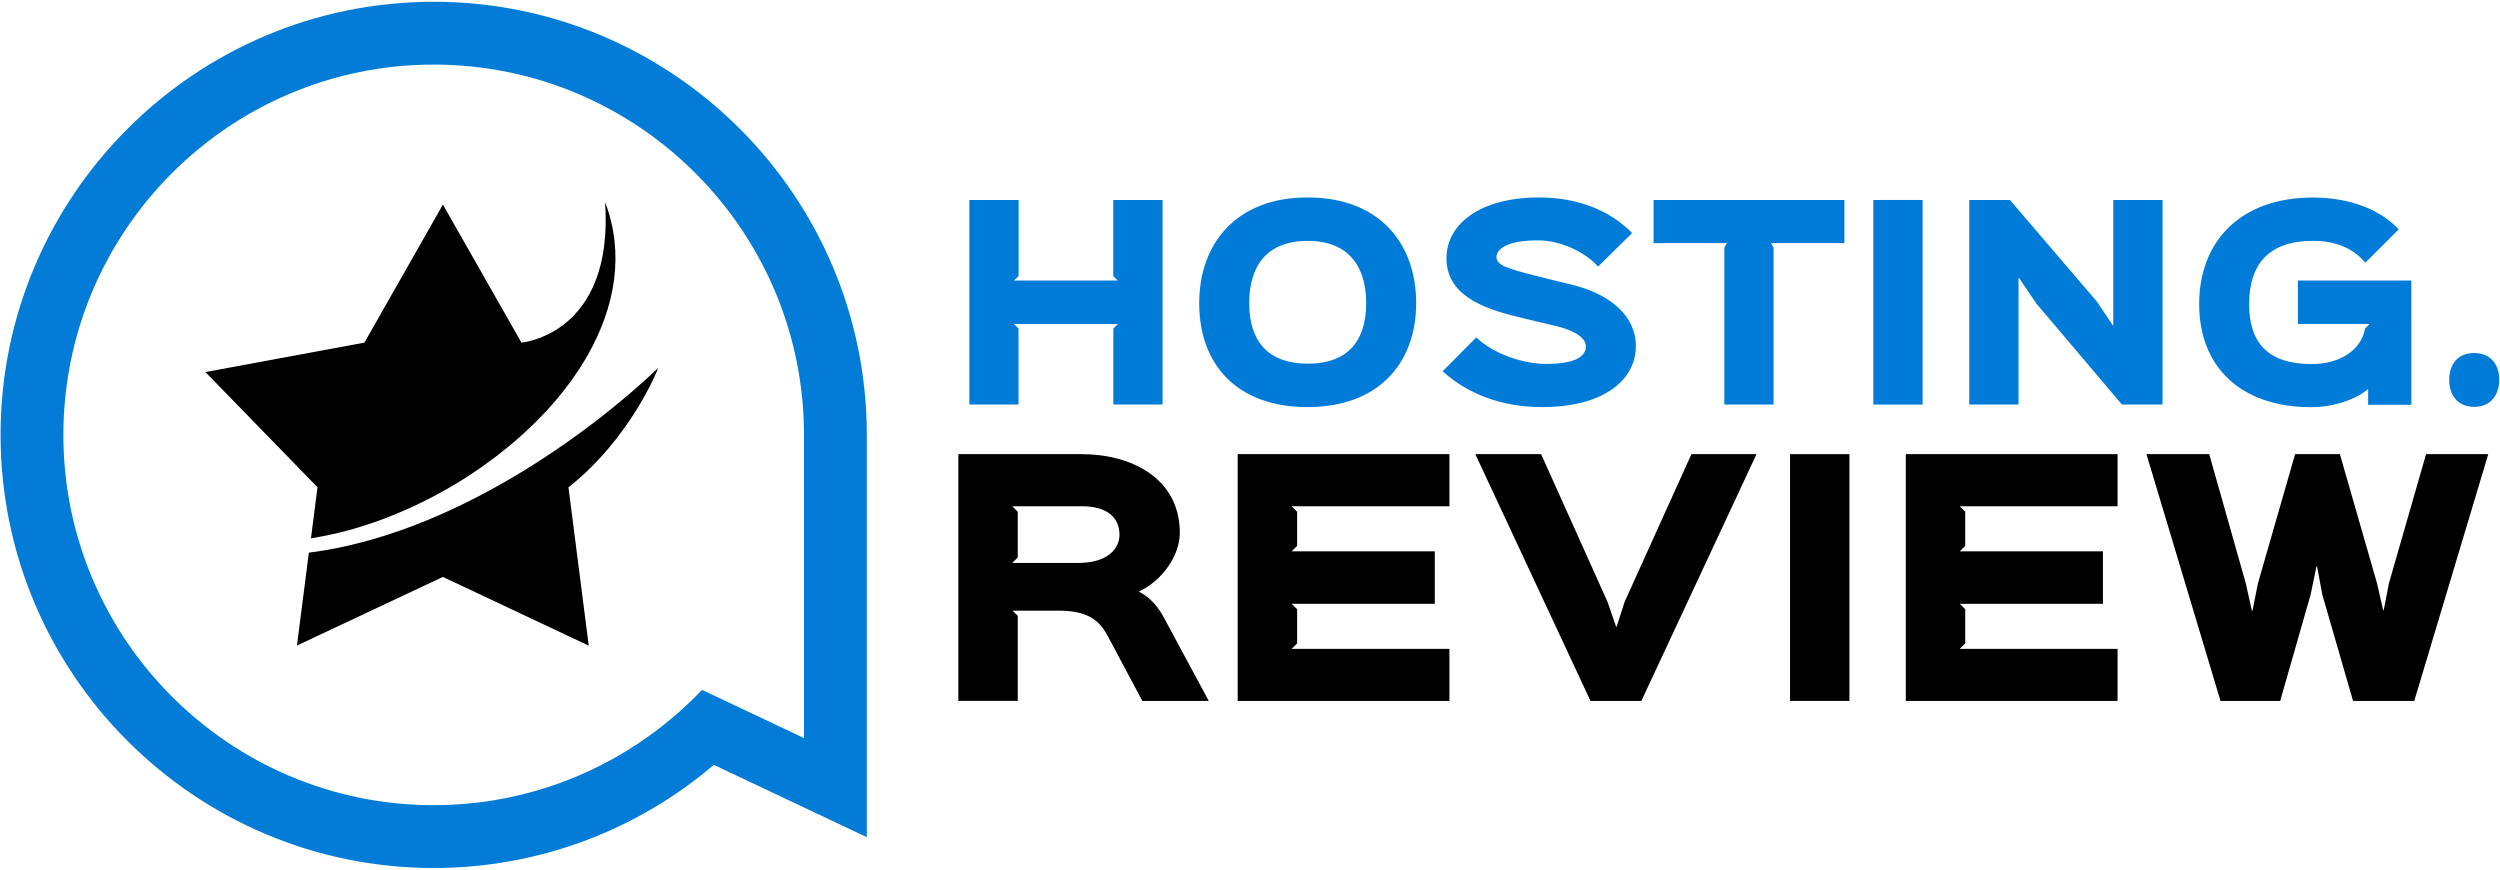
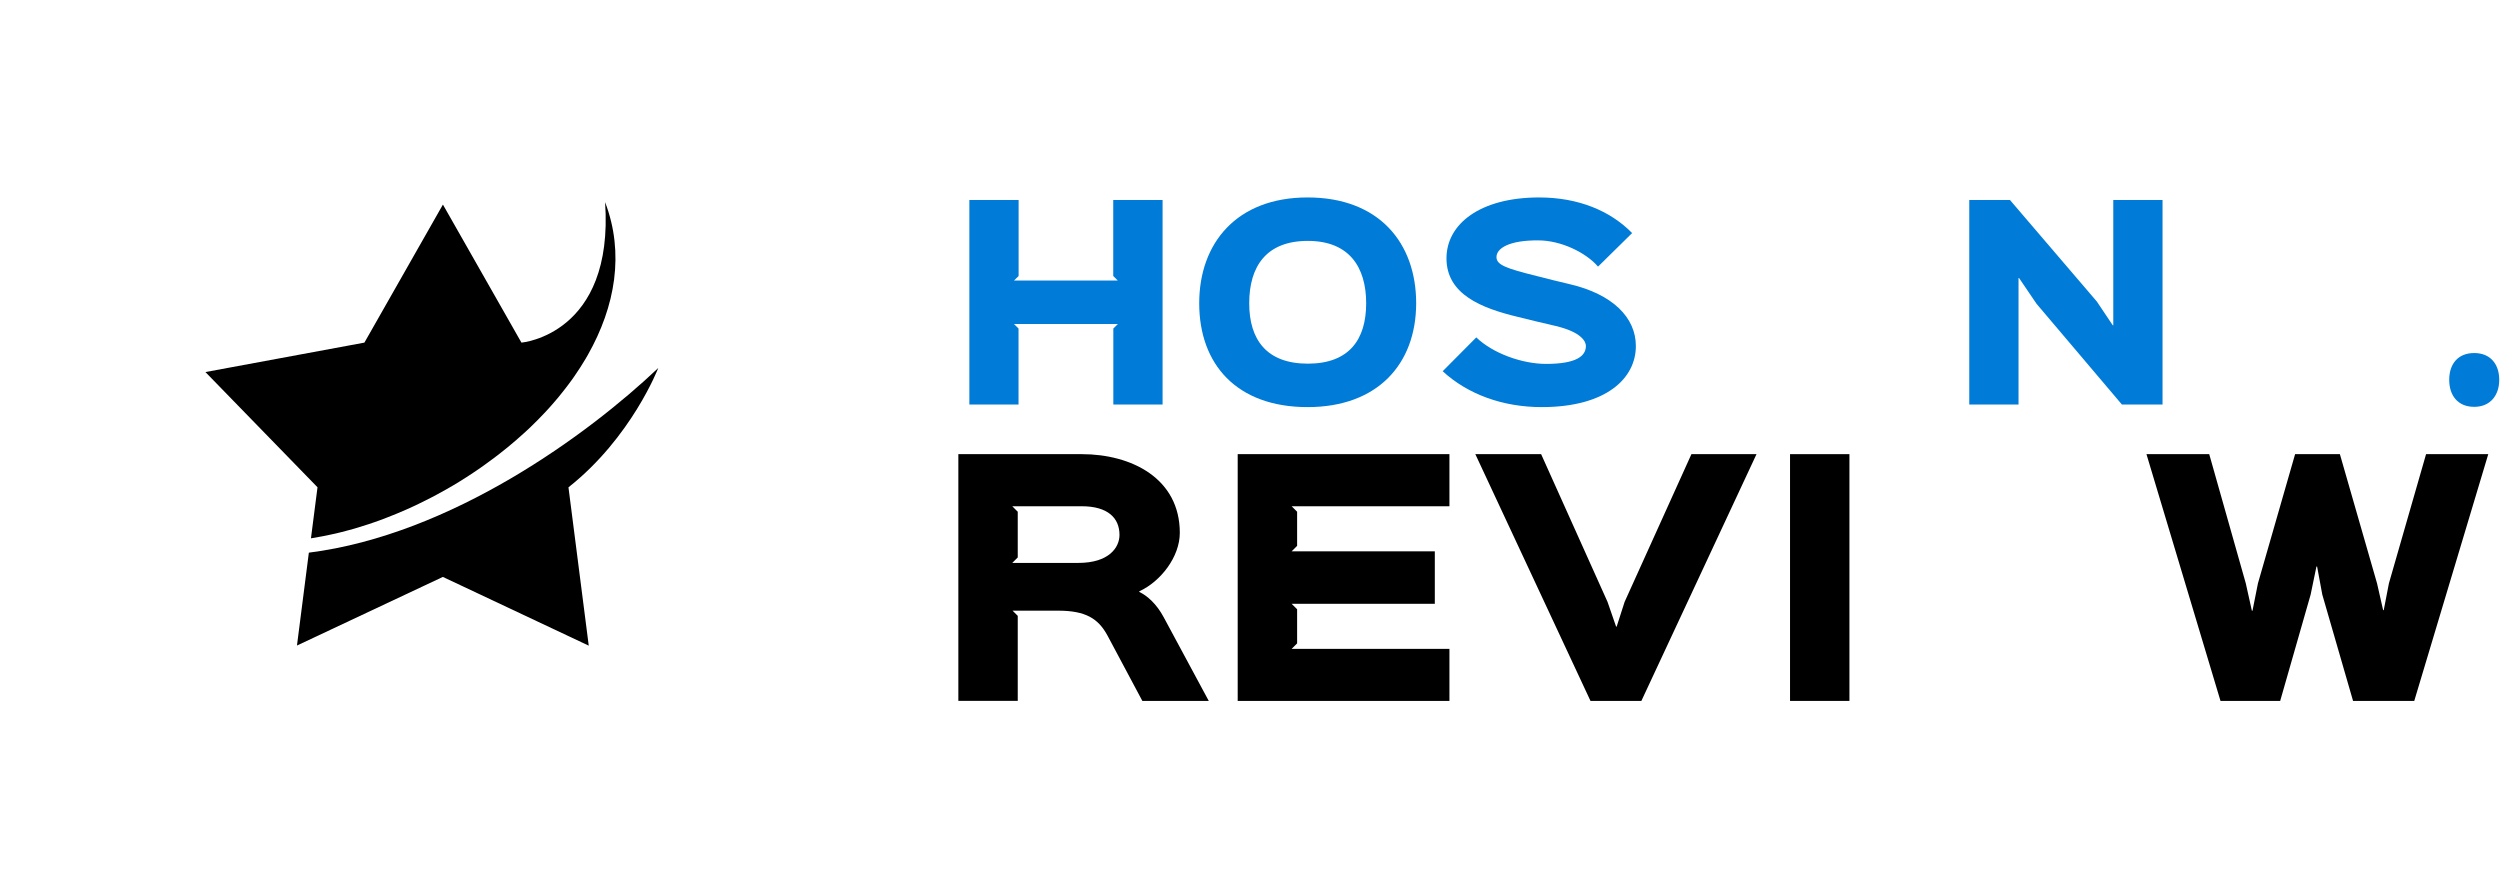
<svg xmlns="http://www.w3.org/2000/svg" version="1.1" viewBox="0 0 1144 398">
  <title>澳洲幸运5投注平台-澳洲幸运5可靠平台排名</title>
  <desc>Created with Sketch.</desc>
  <g fill="none" fill-rule="evenodd">
    <g fill-rule="nonzero">
      <g transform="translate(438 90)">
        <polygon points="94 95.13 71.46 95.13 71.46 60.34 73.54 58.26 26 58.26 28.08 60.34 28.08 95.13 5.58 95.13 5.58 1.51 28.12 1.51 28.12 36.3 26 38.38 73.5 38.38 71.42 36.3 71.42 1.51 94 1.51" fill="#007BD7" />
-         <path d="m160.34 96.29c-32.48 0-49.58-19.65-49.58-47.51 0-27.51 17.1-48.43 49.58-48.43 32.71 0 49.7 20.81 49.7 48.43-0.04 27.86-17.68 47.51-49.7 47.51zm0.12-76.06c-19 0-26.82 11.68-26.82 28.55 0 16.53 7.86 27.63 26.82 27.63s26.7-11.1 26.7-27.63-7.75-28.55-26.7-28.55z" fill="#007BD7" />
+         <path d="m160.34 96.29c-32.48 0-49.58-19.65-49.58-47.51 0-27.51 17.1-48.43 49.58-48.43 32.71 0 49.7 20.81 49.7 48.43-0.04 27.86-17.68 47.51-49.7 47.51zm0.12-76.06c-19 0-26.82 11.68-26.82 28.55 0 16.53 7.86 27.63 26.82 27.63s26.7-11.1 26.7-27.63-7.75-28.55-26.7-28.55" fill="#007BD7" />
        <path d="m267.48 96.29c-17.68 0-33.75-5.78-45.31-16.42l15.38-15.48c7.63 7.39 21.15 12.13 31.9 12.13 13.64 0 18.26-3.47 18.26-8.2 0-1.85-1.73-6.25-13.75-9.14-2.08-0.46-15.26-3.58-17.34-4.16-16.65-4-32.71-10.28-32.71-26.81 0-15.72 15.37-27.86 42.42-27.86 17.91 0 32.59 6.13 42.53 16.3l-15.6 15.35c-5.55-6.47-17-12-27.28-12-13.29-0.12-19.19 3.58-19.19 7.63 0 3.58 4.4 5.2 18.38 8.67 2.08 0.58 12.83 3.23 15 3.7 19.88 4.62 30.4 15.37 30.4 28.32 0.03 14.79-13.57 27.97-43.09 27.97z" fill="#007BD7" />
-         <polygon points="406 21.27 372.43 21.27 373.59 23.35 373.59 95.13 351.05 95.13 351.05 23.35 352.2 21.27 318.68 21.27 318.68 1.51 406 1.51" fill="#007BD7" />
-         <polygon points="441.78 95.13 419.24 95.13 419.24 1.51 441.78 1.51" fill="#007BD7" />
        <polygon points="551.58 95.13 533 95.13 493.91 49 485.91 37.21 485.68 37.21 485.68 95.12 463.14 95.12 463.14 1.51 481.75 1.51 521.53 48 528.81 58.87 529.04 58.87 529.04 1.51 551.58 1.51" fill="#007BD7" />
-         <path d="m665.43 95.25h-19.77v-7.25c-5.78 5-16.41 8.33-26 8.33-32.48 0-51.32-18.61-51.32-47.16 0-29.13 19.3-48.78 52-48.78 16.88 0 31 5.55 39.3 14.57l-15.26 15.25c-5.66-6.7-13.75-10-23.92-10-20 0-29.25 10.4-29.25 29 0 17.68 8.67 27.39 28.55 27.39 13.3 0 22.77-6.59 24.51-16.3l2.08-2.08h-32.83v-19.84h51.9l0.01 56.87z" fill="#007BD7" />
        <path d="m694.2 96.17c-7.51 0-11.44-5.2-11.44-12.37s3.93-12.25 11.44-12.25 11.45 5.2 11.45 12.25-4.05 12.37-11.45 12.37z" fill="#007BD7" />
        <path d="m115.13 230.74h-30.39l-16-30c-4.19-7.67-9.9-11.3-22.59-11.3h-20.8l2.37 2.37v38.9h-27.18v-112.89h56.46c22.86 0 44.88 11.15 44.88 36 0 11-8.78 22.3-18.54 26.76v0.28c3.77 1.81 7.95 5.58 11.16 11.57l20.63 38.31zm-58.13-89.08h-31.79l2.51 2.51v20.91l-2.51 2.51h30.25c13.94 0 18.82-7 18.82-12.83 0-7.67-5.28-13.1-17.28-13.1z" fill="#000" />
        <polygon points="225.26 230.74 128.37 230.74 128.37 117.82 225.26 117.82 225.26 141.66 153.05 141.66 155.56 144.17 155.56 159.78 153.05 162.29 218.57 162.29 218.57 186.29 153.05 186.29 155.56 188.8 155.56 204.41 153.05 206.92 225.26 206.92" fill="#000" />
        <polygon points="365.78 117.82 313.09 230.74 289.81 230.74 237.11 117.82 267.22 117.82 297.61 185.43 301.52 196.72 301.79 196.72 305.42 185.43 336 117.82" fill="#000" />
        <polygon points="408.3 230.74 381.12 230.74 381.12 117.82 408.3 117.82" fill="#000" />
-         <polygon points="531 230.74 434.09 230.74 434.09 117.82 531 117.82 531 141.66 458.78 141.66 461.29 144.17 461.29 159.78 458.78 162.29 524.31 162.29 524.31 186.29 458.78 186.29 461.29 188.8 461.29 204.41 458.78 206.92 531 206.92" fill="#000" />
        <polygon points="700.63 117.82 666.76 230.74 638.76 230.74 624.68 182.08 622.31 169.26 622 169.26 619.35 182.08 605.41 230.74 578.1 230.74 544.22 117.82 572.94 117.82 589.67 176.93 592.46 189.47 592.74 189.47 595.24 176.93 612.24 117.82 632.73 117.82 649.73 176.93 652.52 189.2 652.8 189.2 655.17 176.93 672.17 117.82" fill="#000" />
      </g>
-       <path d="m198.46 0.81c-109.29 0-198.2 88.9-198.2 198.19s88.91 198.19 198.2 198.19c46.986 0.037 92.443-16.696 128.19-47.19l41.26 19.5 28.74 13.59v-184.09c0-109.29-88.9-198.19-198.19-198.19zm169.45 336.94l-19.54-9.24-27.14-12.82c-7.215 7.582-15.111 14.484-23.59 20.62-28.832 20.926-63.554 32.178-99.18 32.14-93.46 0-169.46-76.02-169.46-169.45s76-169.45 169.45-169.45 169.45 76 169.45 169.45l0.01 138.75z" fill="#027CD7" />
      <path d="m269 162.4c-0.353 0.62-0.713 1.24-1.08 1.86-1.613 2.72-3.34 5.403-5.18 8.05l-1.11 1.57c-0.44 0.61-0.89 1.22-1.34 1.82s-1 1.39-1.58 2.08c-0.9 1.18-1.84 2.34-2.78 3.5l-1.52 1.81c-0.51 0.6-1 1.21-1.55 1.79s-1.05 1.2-1.58 1.79-0.87 1-1.3 1.42-0.82 0.88-1.23 1.31c-1.887 2-3.847 3.977-5.88 5.93l-1.13 1.08c-0.65 0.62-1.32 1.23-2 1.83-2.3 2.09-4.66 4.15-7.09 6.15-0.41 0.34-0.82 0.69-1.24 1-0.95 0.78-1.92 1.55-2.89 2.3s-1.74 1.34-2.62 2c-0.11 0.07-0.22 0.16-0.33 0.24-1 0.74-2 1.47-3 2.2s-1.84 1.32-2.78 2l-0.26 0.18c-1 0.71-2.05 1.41-3.09 2.09s-1.94 1.3-2.94 1.93-2.28 1.45-3.43 2.16-2 1.21-3 1.81l-0.13 0.07c-0.94 0.56-1.88 1.1-2.84 1.64-1.4 0.8-2.8 1.58-4.23 2.33-0.79 0.43-1.59 0.85-2.39 1.27l-6 3-2.09 1c-2.51 1.17-5.05 2.29-7.6 3.34l-1.82 0.74c-1.69 0.69-3.38 1.34-5.08 2l-1.94 0.7-2.35 0.82c-0.67 0.24-1.35 0.46-2 0.68-1.68 0.56-3.35 1.09-5 1.58l-1.55 0.46c-0.78 0.22-1.55 0.44-2.33 0.64-1.1 0.31-2.21 0.6-3.31 0.88l-1.27 0.31c-0.92 0.23-1.84 0.44-2.76 0.64s-2 0.46-3 0.65l-1.95 0.38c-1.707 0.347-3.42 0.65-5.14 0.91l3-23.36-51.29-52.72 72.75-13.47 35.93-63.17 35.93 63.17s42.44-3.57 38.28-64.28c8.93 23.38 4.68 47.67-7.89 69.89z" fill="#000" />
      <path d="m260.13 223l9.28 72.45-66.76-31.45-66.76 31.4 5.44-42.5c65.16-8.25 127.75-54 159.89-84.51 0 0-12.22 31.81-41.09 54.61z" fill="#000" />
    </g>
  </g>
</svg>